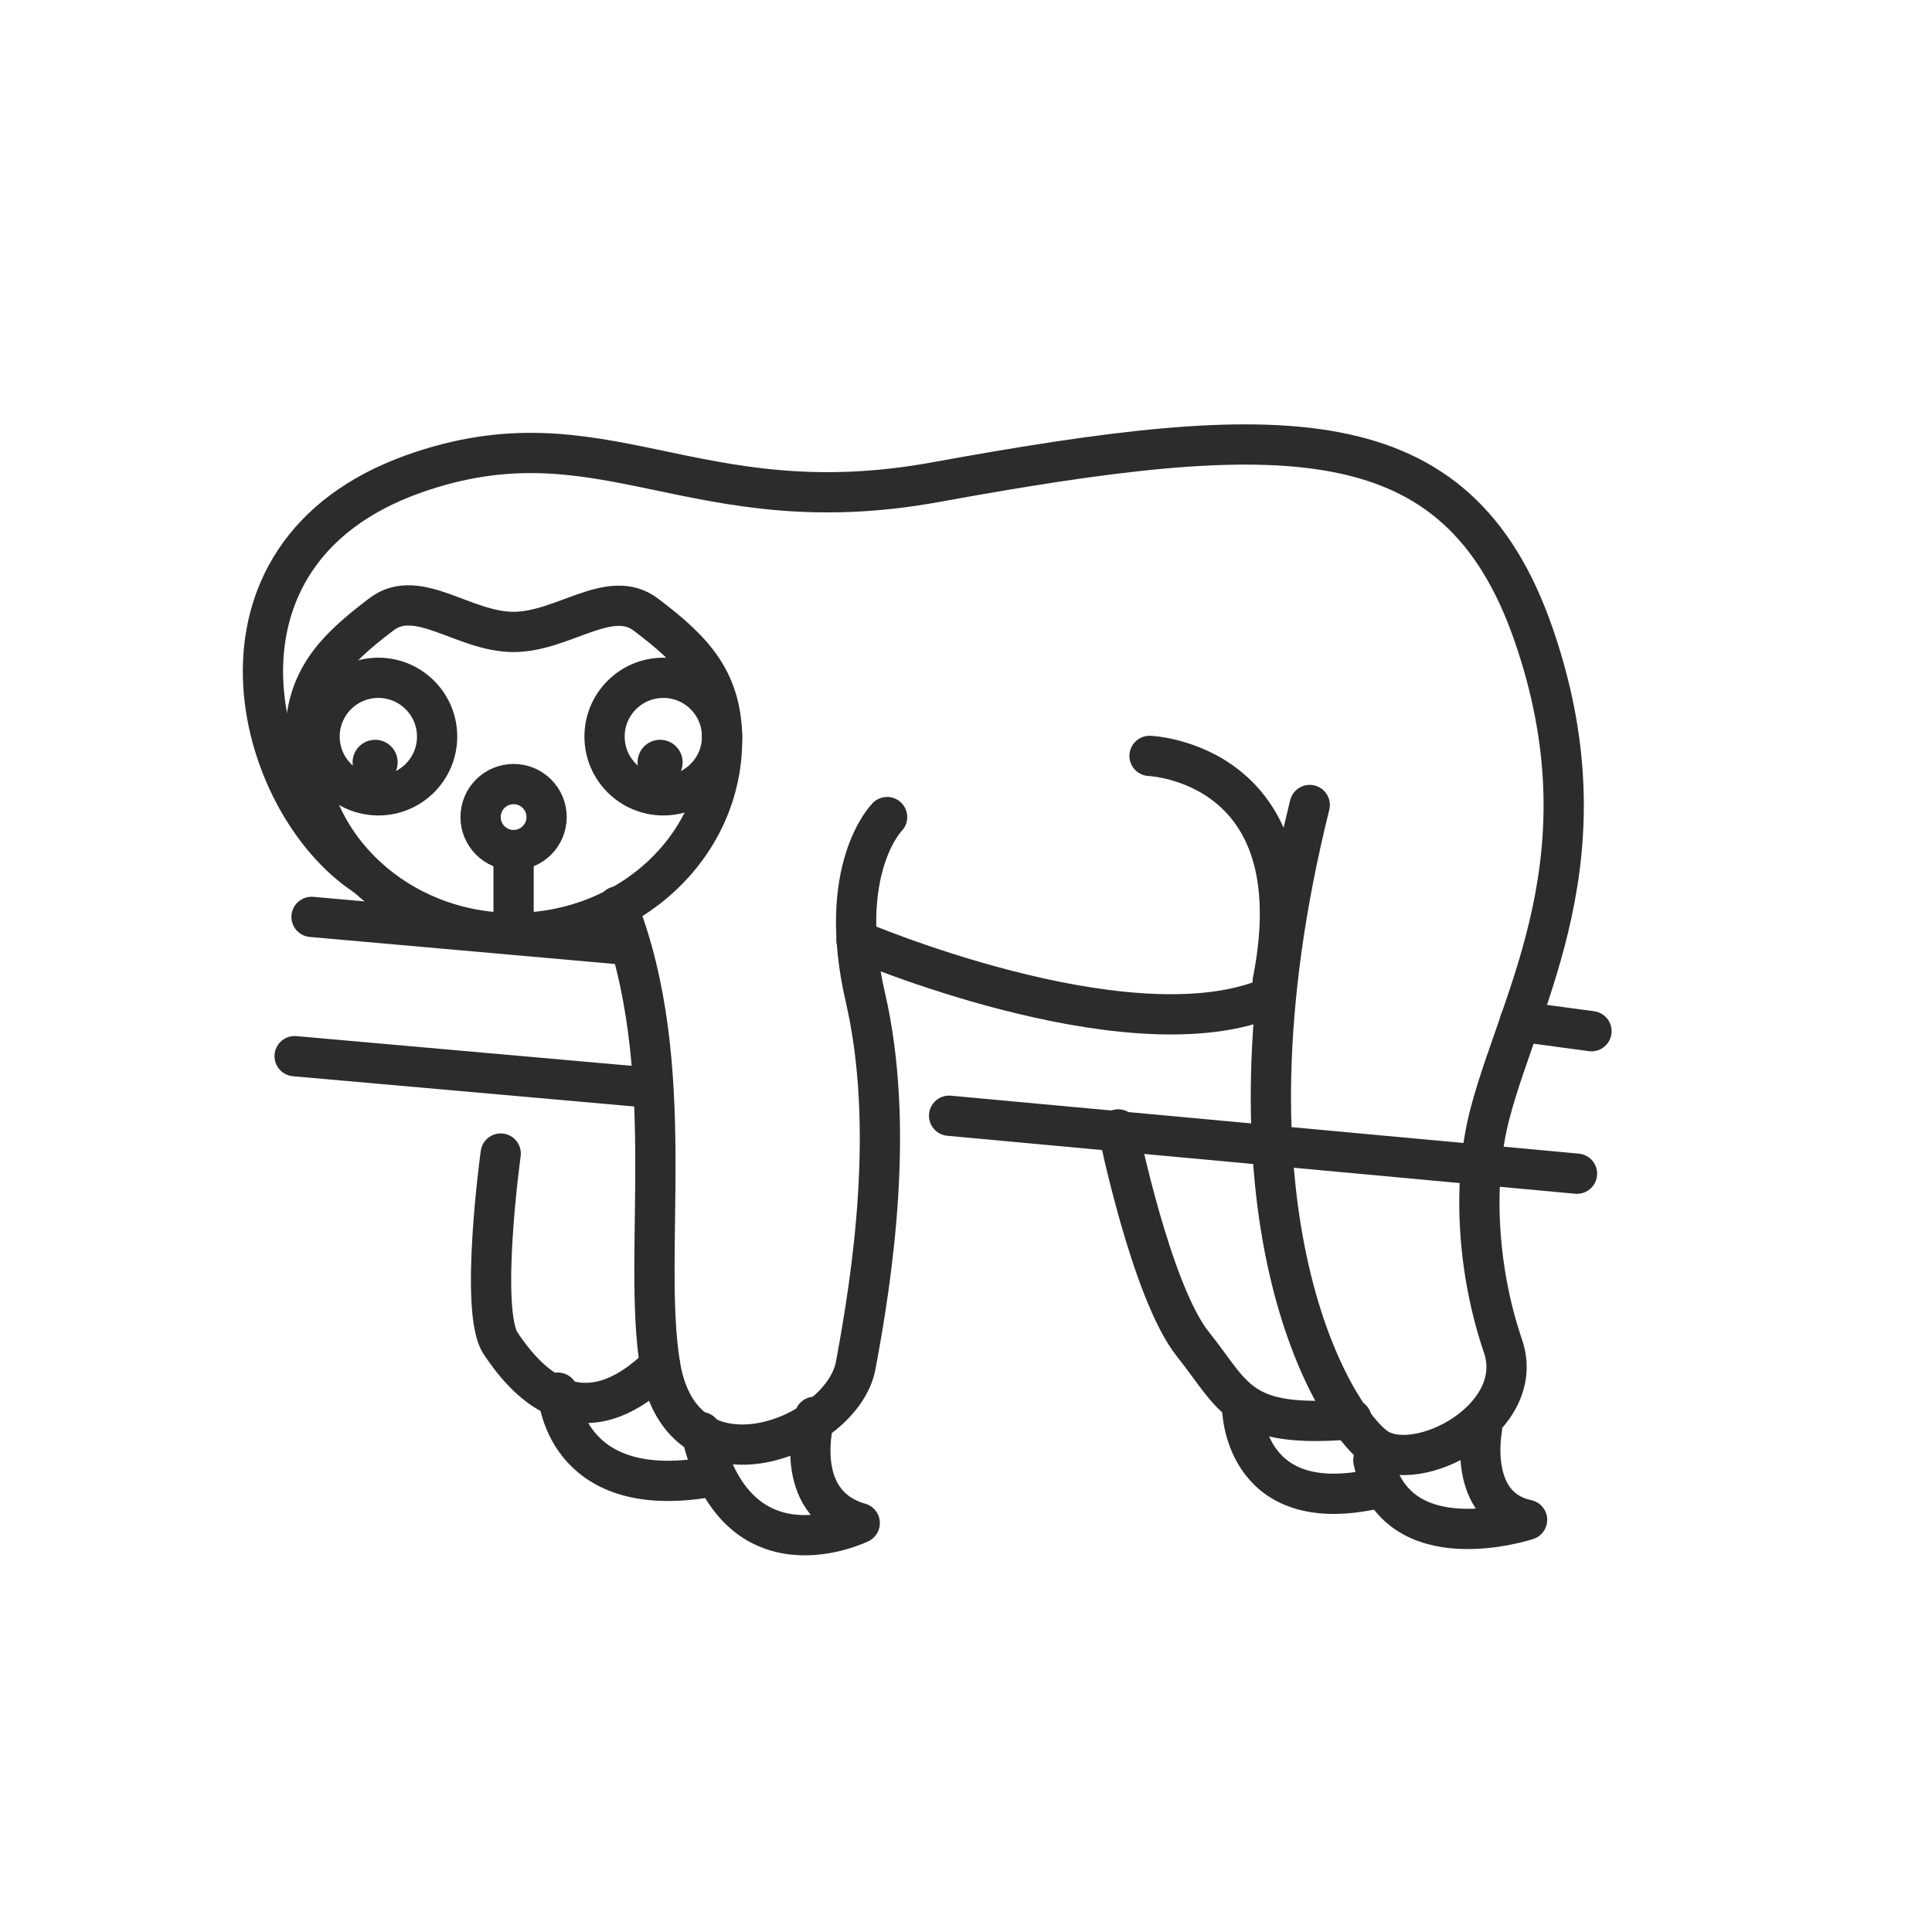
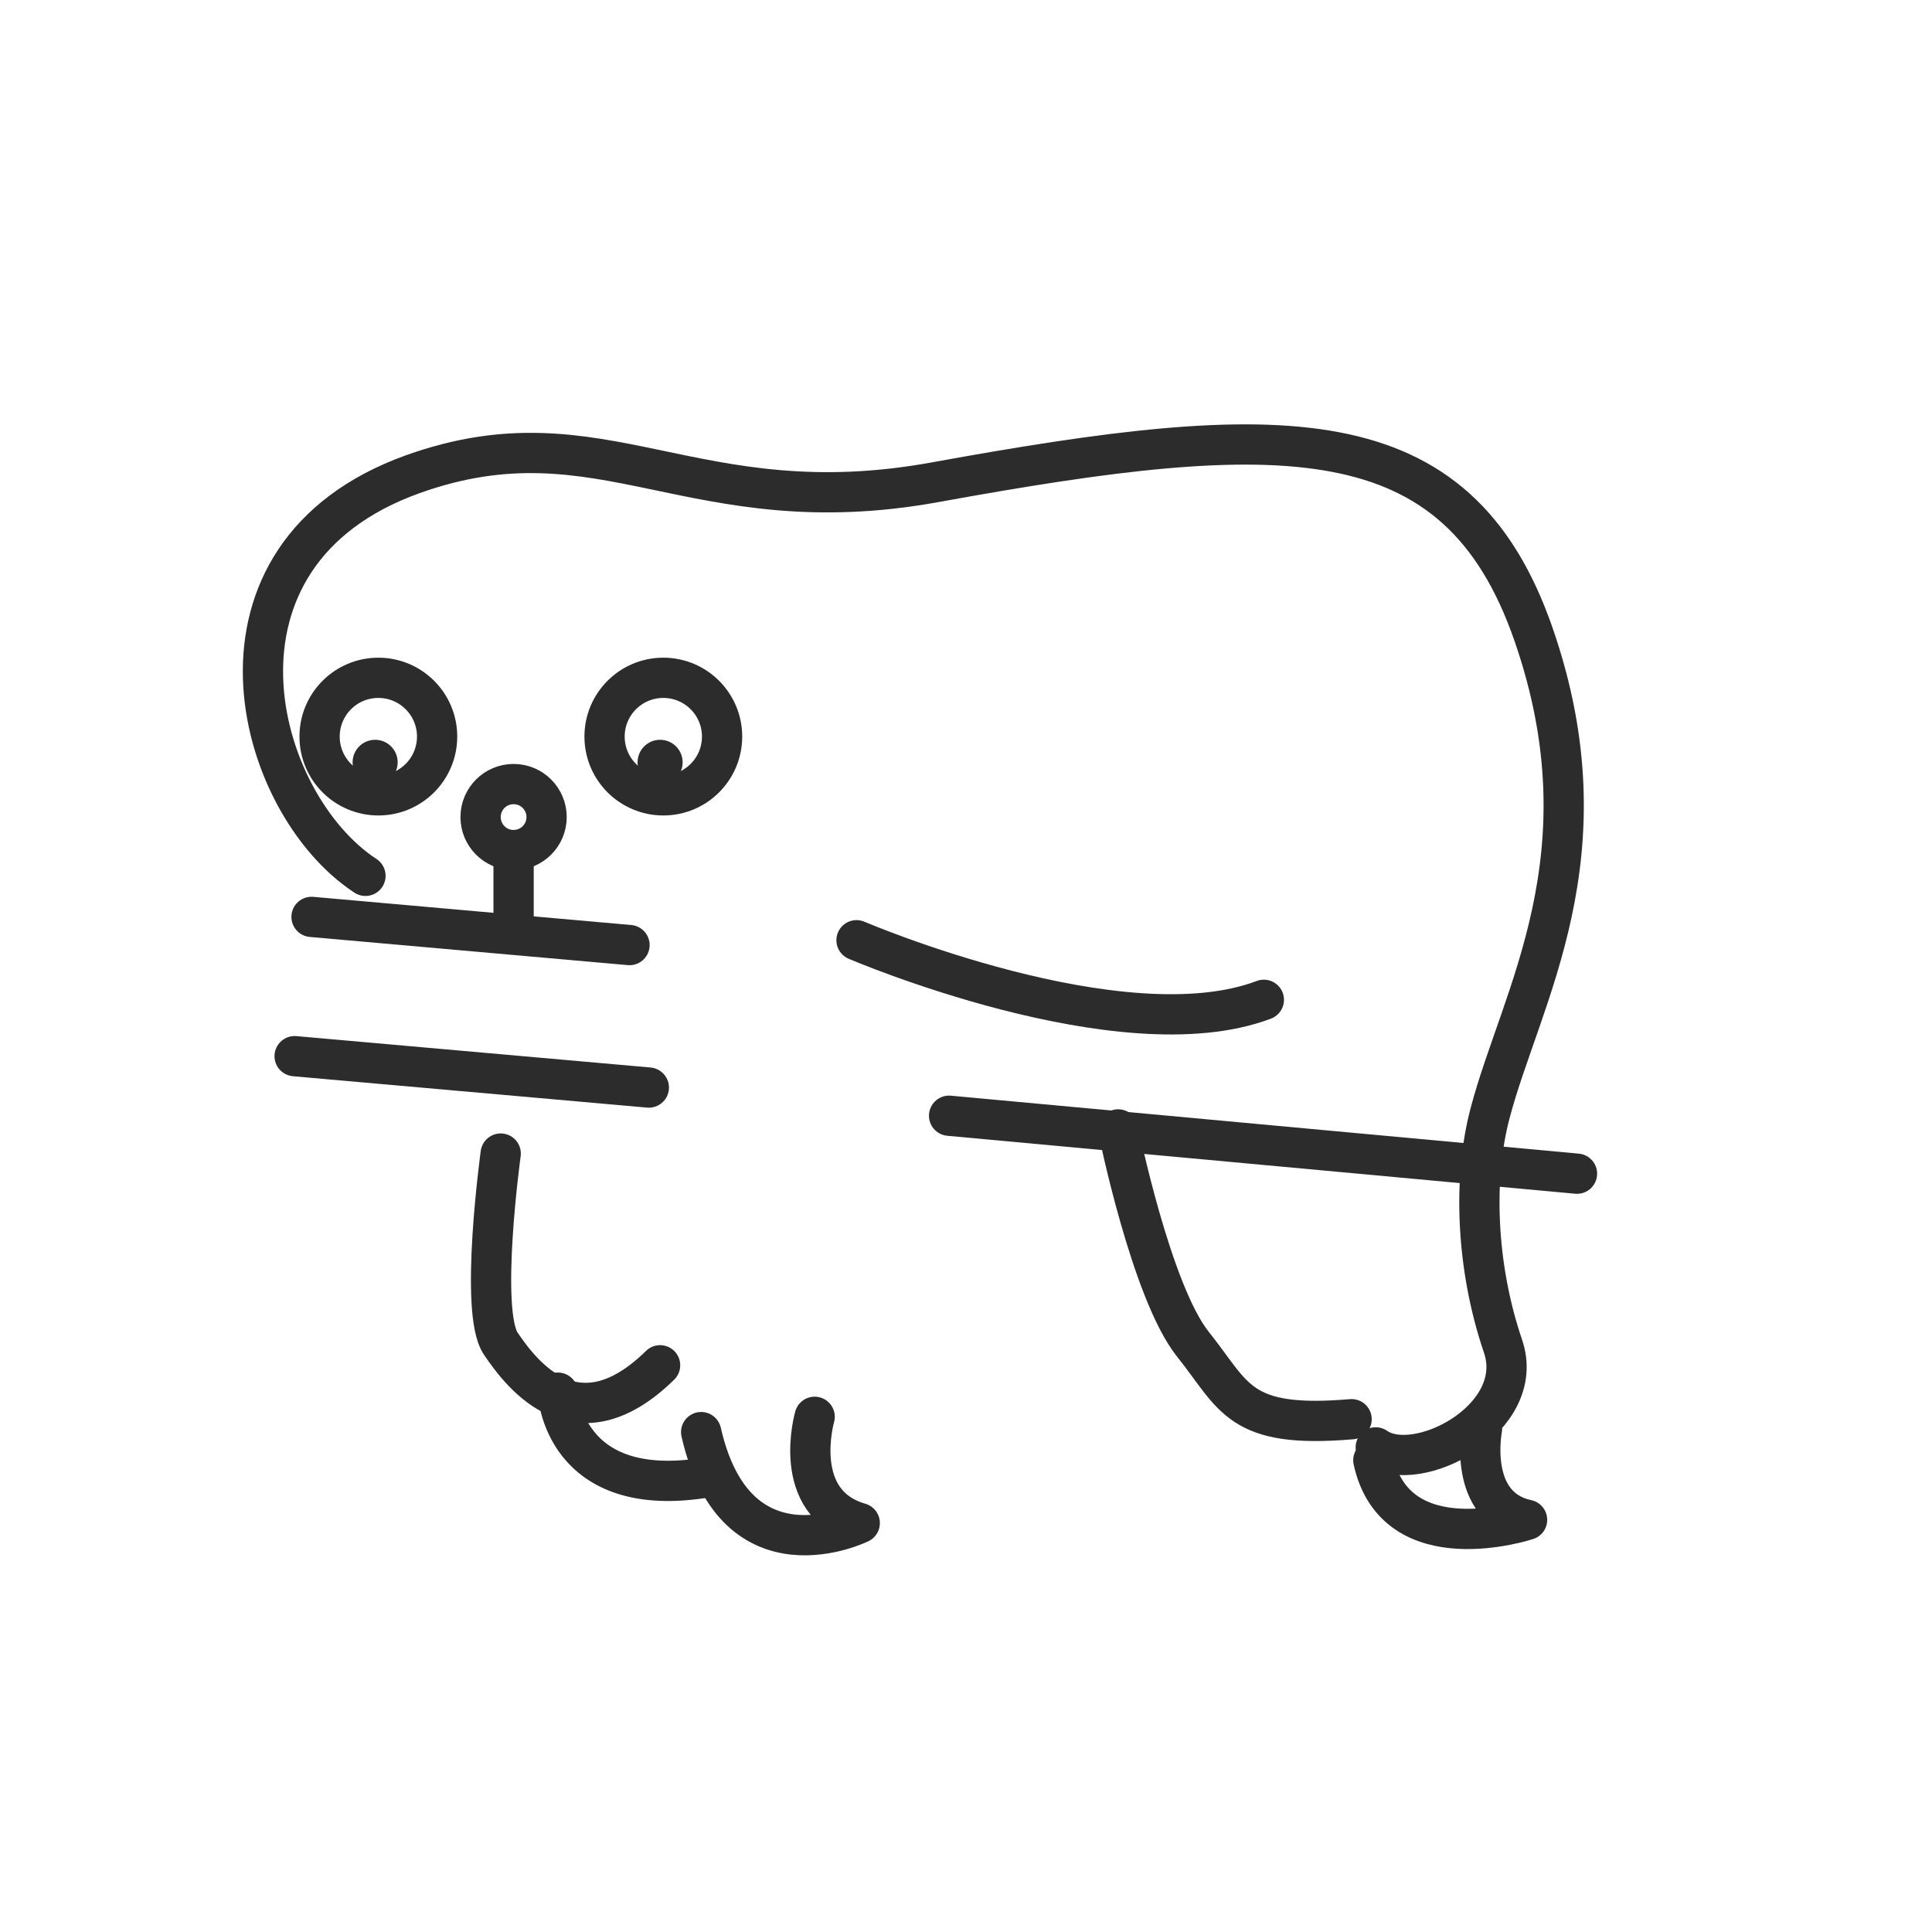
<svg xmlns="http://www.w3.org/2000/svg" id="Ebene_1" viewBox="0 0 24 24">
  <defs>
    <style>.cls-1{fill:none;stroke:#2c2c2c;stroke-linecap:round;stroke-linejoin:round;stroke-width:.5px;}.cls-2{fill:#2c2c2c;stroke-width:0px;}</style>
  </defs>
-   <path class="cls-1" d="m8.97,9.19c0,1.33-1.16,2.4-2.59,2.4s-2.59-1.08-2.59-2.4c0-.75.37-1.12.95-1.56.45-.34,1.02.22,1.64.22s1.2-.56,1.65-.21c.58.44.94.81.94,1.55Z" />
  <circle class="cls-1" cx="8.24" cy="9.15" r=".73" />
  <circle class="cls-1" cx="6.38" cy="10.15" r=".41" />
  <circle class="cls-2" cx="8.2" cy="9.47" r=".28" />
  <circle class="cls-1" cx="4.7" cy="9.15" r=".73" />
  <circle class="cls-2" cx="4.66" cy="9.47" r=".28" />
  <line class="cls-1" x1="6.38" y1="11.59" x2="6.38" y2="10.56" />
-   <path class="cls-1" d="m11.02,10.15s-.64.64-.27,2.24.09,3.45-.12,4.57c-.16.89-2.15,1.68-2.43,0-.23-1.41.25-3.71-.53-5.7" />
  <path class="cls-1" d="m6.22,14.33s-.27,1.96,0,2.36.95,1.28,1.98.27" />
-   <path class="cls-1" d="m4.54,10.88c-1.39-.91-2.2-3.99.59-4.99,2.35-.84,3.47.65,6.49.1,4.29-.78,6.48-.85,7.43,1.89s-.16,4.5-.54,5.95c-.21.79-.18,1.89.16,2.89.31.9-1.07,1.62-1.58,1.26s-2.09-2.87-.82-7.98" />
-   <path class="cls-1" d="m15.81,12.19c.54-2.72-1.53-2.8-1.53-2.8" />
+   <path class="cls-1" d="m4.54,10.88c-1.39-.91-2.2-3.99.59-4.99,2.35-.84,3.47.65,6.49.1,4.29-.78,6.48-.85,7.43,1.89s-.16,4.5-.54,5.95c-.21.79-.18,1.89.16,2.89.31.9-1.07,1.62-1.58,1.26" />
  <line class="cls-1" x1="11.79" y1="13.86" x2="19.59" y2="14.58" />
-   <line class="cls-1" x1="19.77" y1="12.81" x2="18.88" y2="12.69" />
  <path class="cls-1" d="m10.64,11.68s3.29,1.41,5.06.74" />
  <path class="cls-1" d="m13.89,14.03s.41,2.02.93,2.67.56,1.05,1.97.93" />
  <path class="cls-1" d="m18.41,17.75s-.19.97.56,1.13c0,0-1.63.54-1.91-.74" />
-   <path class="cls-1" d="m15.43,17.48s0,1.34,1.58,1.03" />
  <path class="cls-1" d="m10.12,17.6s-.31,1.07.56,1.32c0,0-1.54.76-1.97-1.13" />
  <path class="cls-1" d="m6.93,17.3s.06,1.36,1.87,1.05" />
  <line class="cls-1" x1="3.66" y1="13.12" x2="8.06" y2="13.51" />
  <line class="cls-1" x1="3.87" y1="11.39" x2="7.82" y2="11.74" />
</svg>